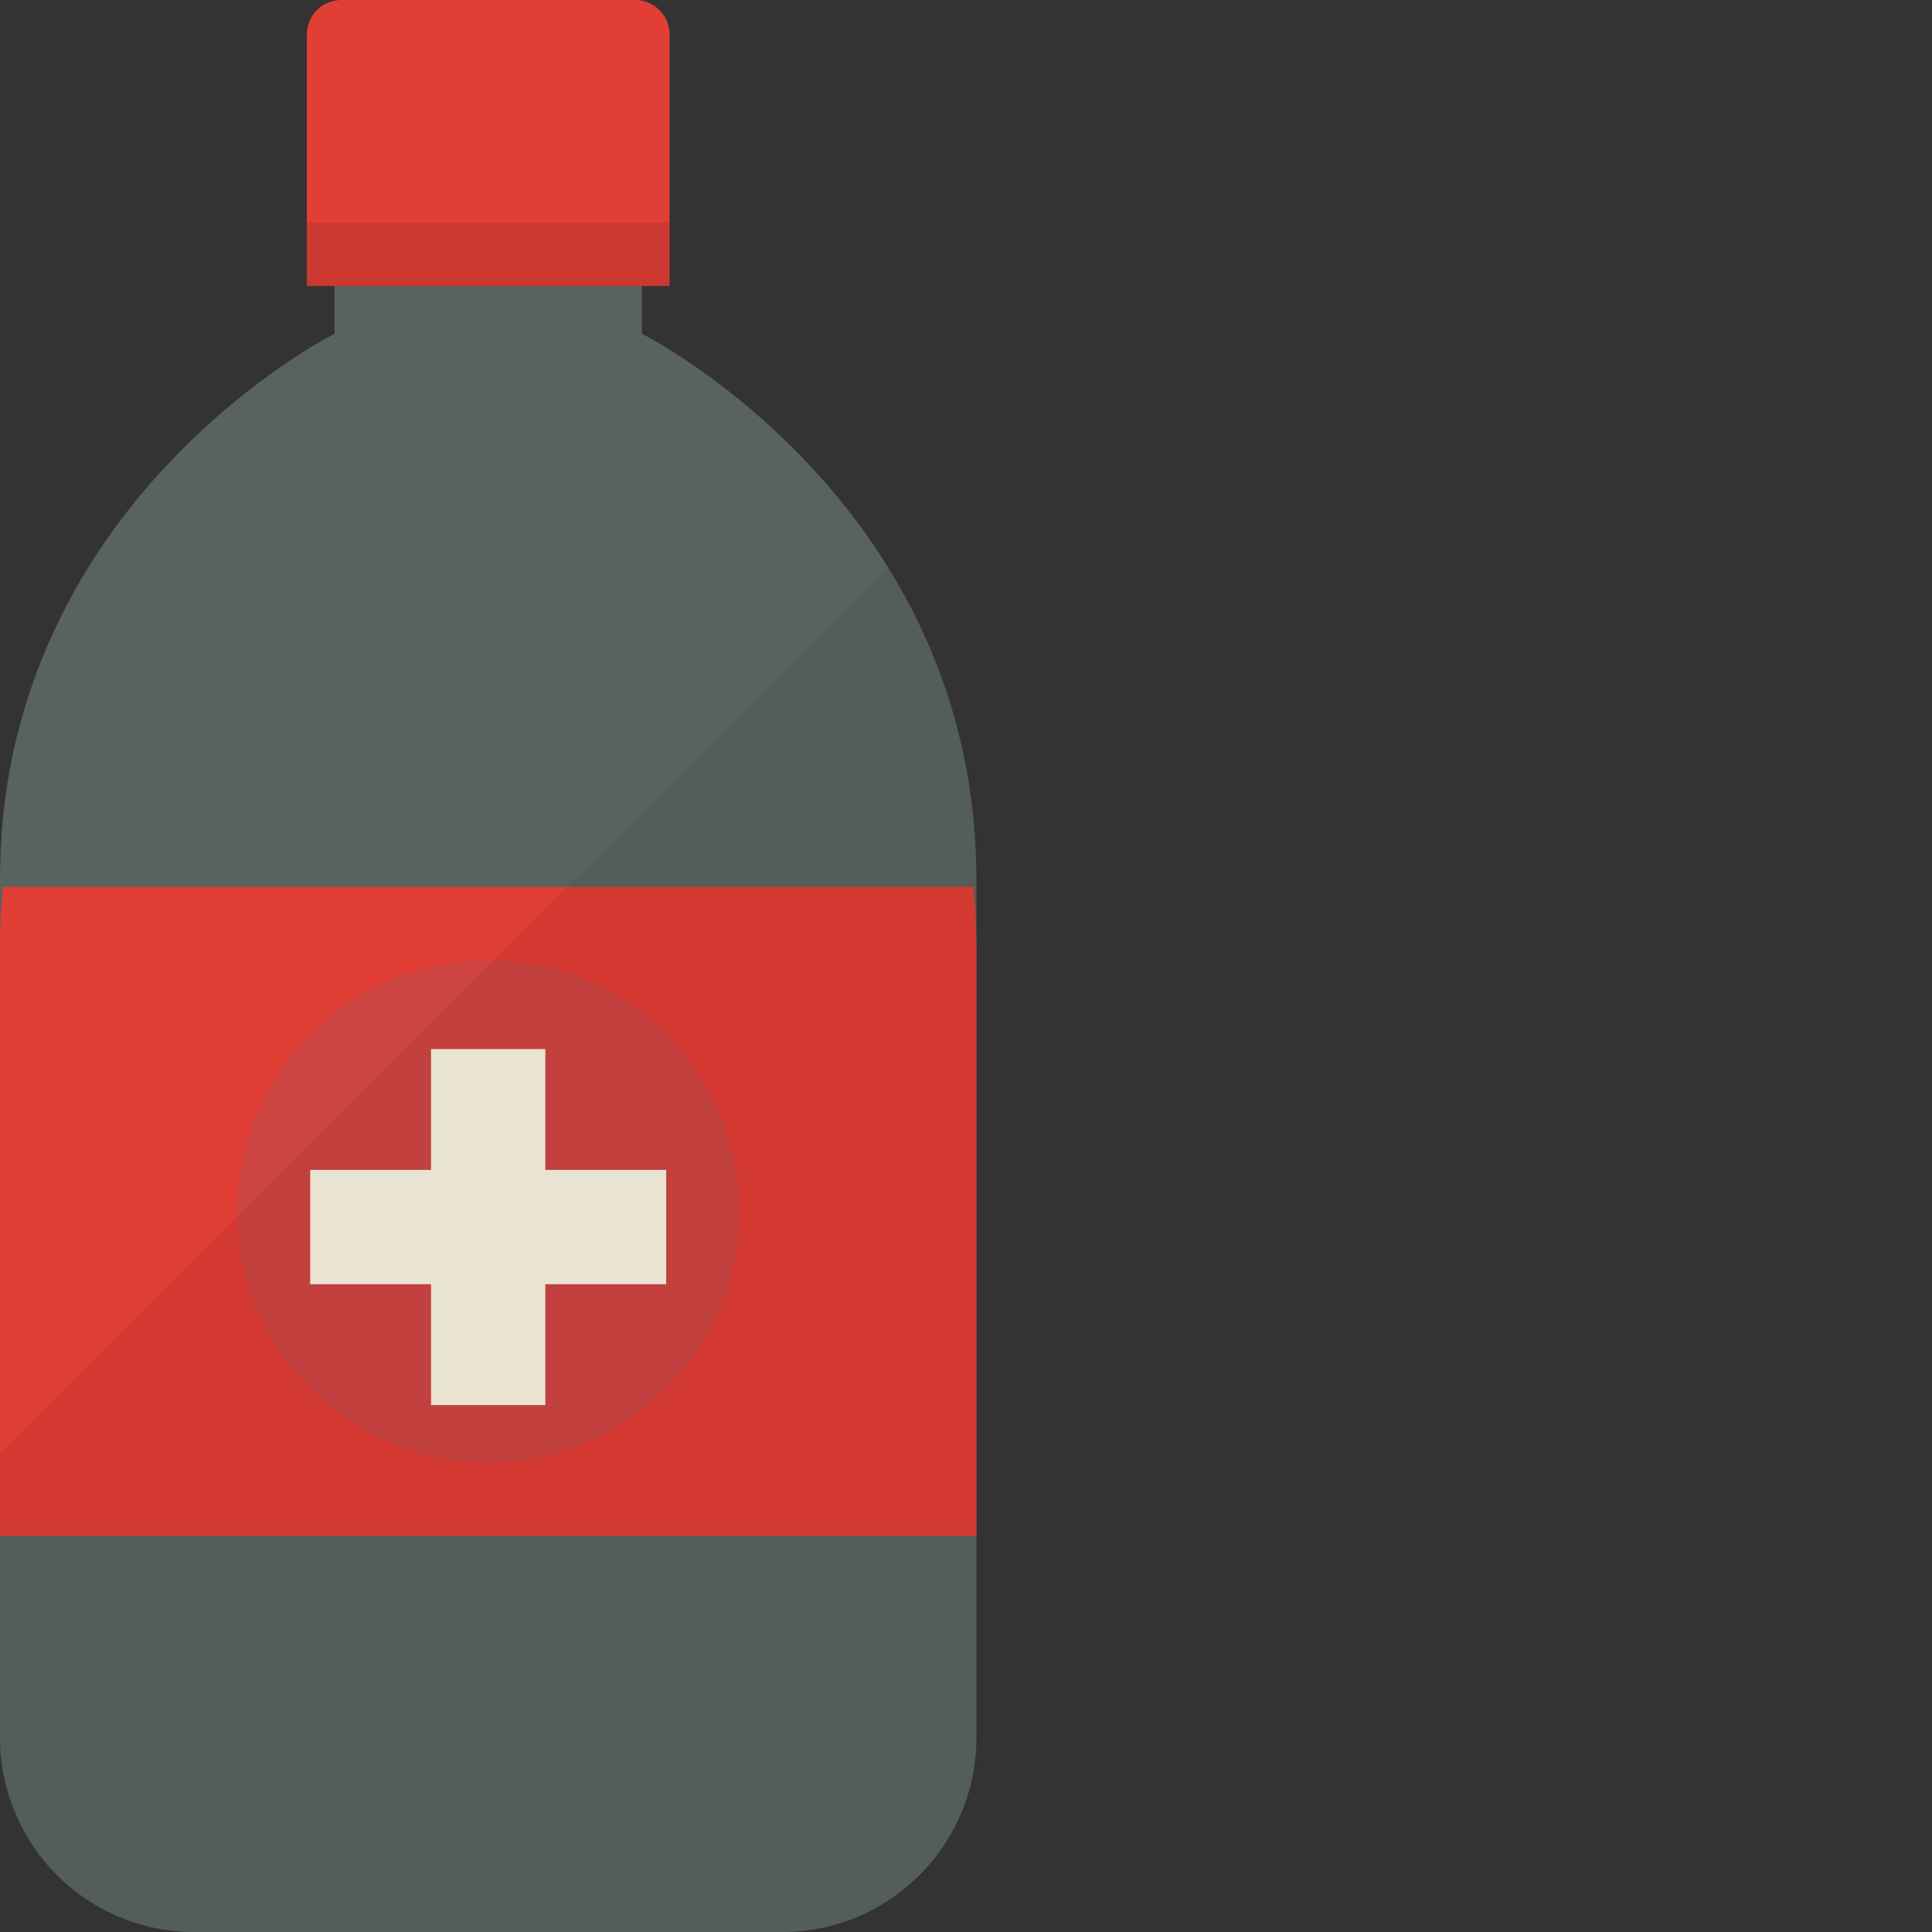
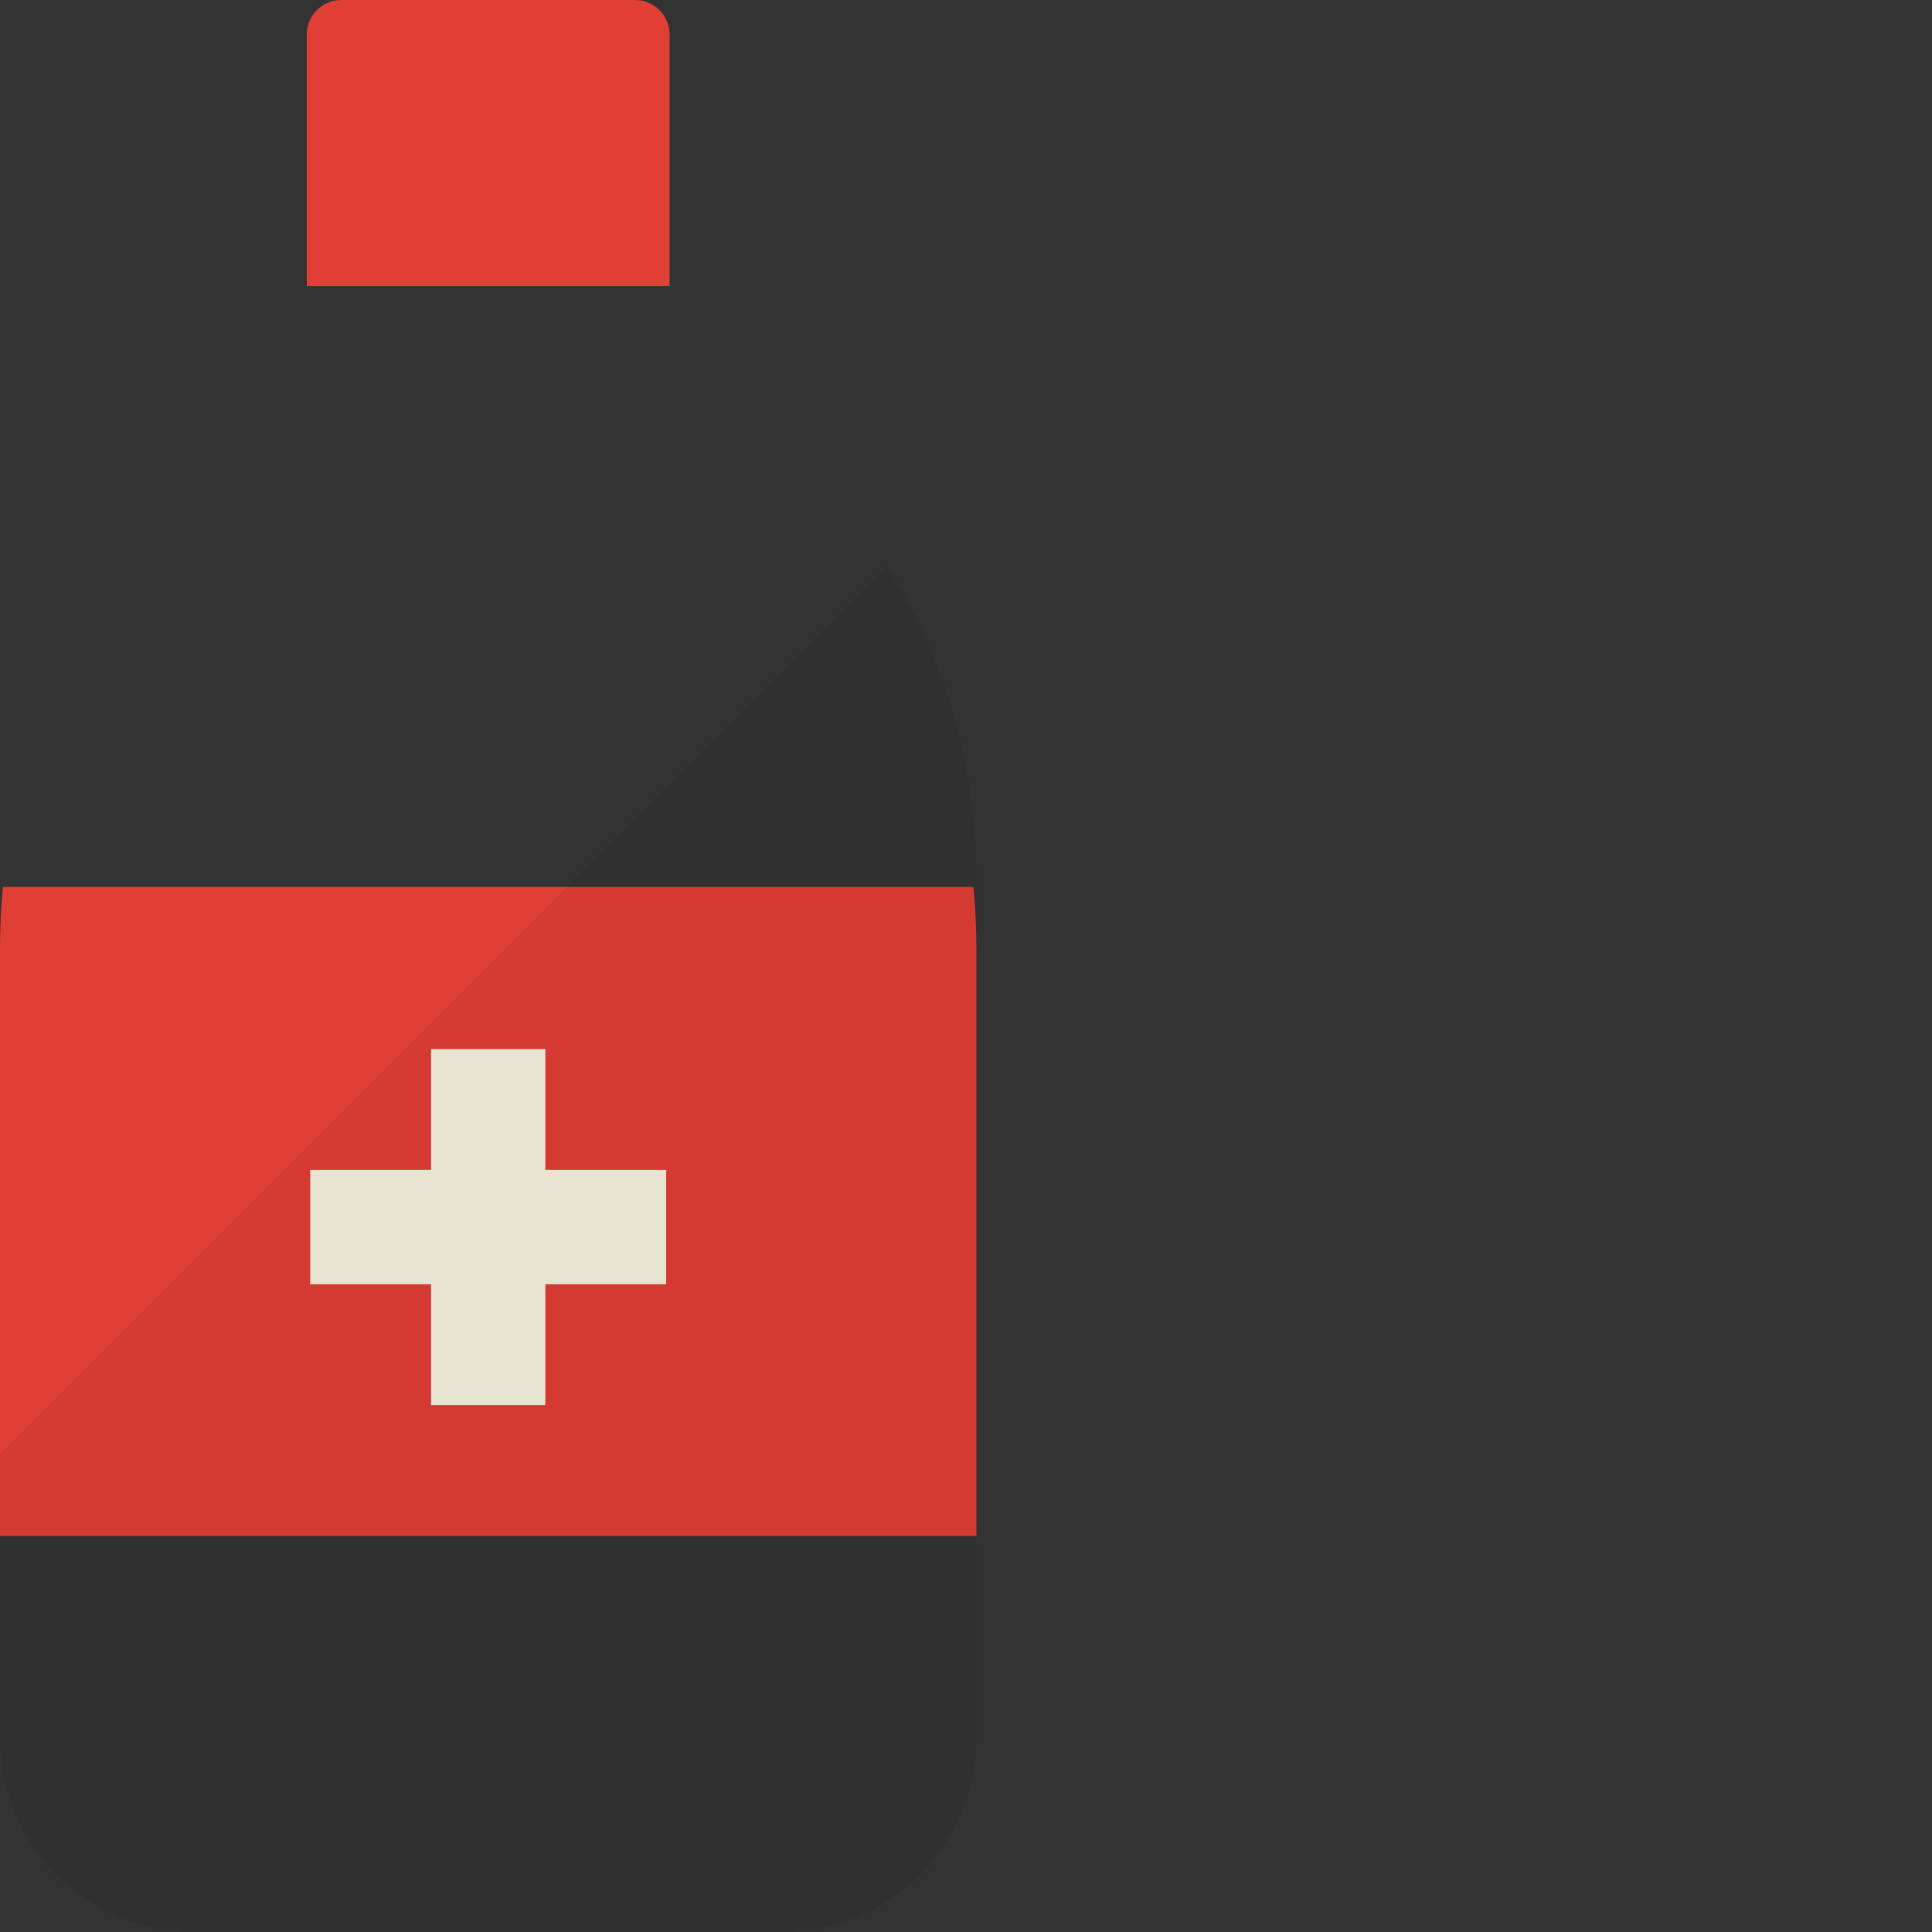
<svg xmlns="http://www.w3.org/2000/svg" id="_x35_" viewBox="0 0 512 512" xml:space="preserve">
  <rect x="0" y="0" width="512" height="512" fill="#333333" stroke="none" />
  <g>
    <g>
-       <path style="fill:#58635F;" d="M258.753,233.202v188.736c0,0.424,0,0.706,0,0.706v37.902c0,28.374-23.01,51.454-51.454,51.454   H51.454c-7.482,0-14.611-1.623-21.033-4.517c-5.788-2.541-11.011-6.211-15.387-10.587c-4.376-4.376-7.905-9.529-10.446-15.246   C1.623,475.227,0,468.098,0,460.546v-37.902c0,0,0-0.282,0-0.706V233.202c0-5.646,0.282-11.081,0.776-16.304   c1.694-17.222,6.07-32.538,11.928-46.09c24.492-56.607,75.946-82.369,75.946-82.369V28.938h25.48c8.329,0,15.245,0,15.245,0   s30.209,0,40.726,0v59.501c0,0,51.454,25.762,75.946,82.369c5.858,13.551,10.234,28.868,11.928,46.09   C258.47,222.121,258.753,227.556,258.753,233.202z" />
      <path style="fill:#E13E35;" d="M177.442,9.105v66.7H81.31v-66.7C81.31,4.094,85.404,0,90.415,0h77.922   C173.349,0,177.442,4.094,177.442,9.105z" />
-       <rect x="81.31" y="58.936" style="opacity:0.1;fill:#040000;" width="96.132" height="16.869" />
      <path style="fill:#E13E35;" d="M258.753,251.342v155.703H0V251.342c0-5.576,0.282-11.011,0.776-16.304h257.2   C258.47,240.331,258.753,245.766,258.753,251.342z" />
      <g>
-         <circle style="fill:#CE4442;" cx="129.376" cy="321.044" r="66.516" />
        <g>
          <g>
            <rect x="82.208" y="310.039" style="fill:#F8F1DF;" width="94.336" height="30.298" />
            <rect x="114.227" y="278.02" style="fill:#F8F1DF;" width="30.298" height="94.336" />
          </g>
        </g>
      </g>
    </g>
    <path style="opacity:0.06;fill:#040000;" d="M246.048,170.808c-3.207-7.412-6.892-14.266-10.848-20.632L0,385.377v21.668v14.893  c0,0.424,0,0.706,0,0.706v37.902c0,7.552,1.623,14.681,4.588,21.104c2.541,5.717,6.07,10.87,10.446,15.246  c4.376,4.376,9.599,8.046,15.387,10.587C36.843,510.377,43.972,512,51.454,512h155.845c28.444,0,51.454-23.08,51.454-51.454  v-37.902c0,0,0-0.282,0-0.706v-14.893V251.342v-18.14c0-5.646-0.282-11.081-0.776-16.304  C256.282,199.676,251.906,184.359,246.048,170.808z" />
  </g>
</svg>